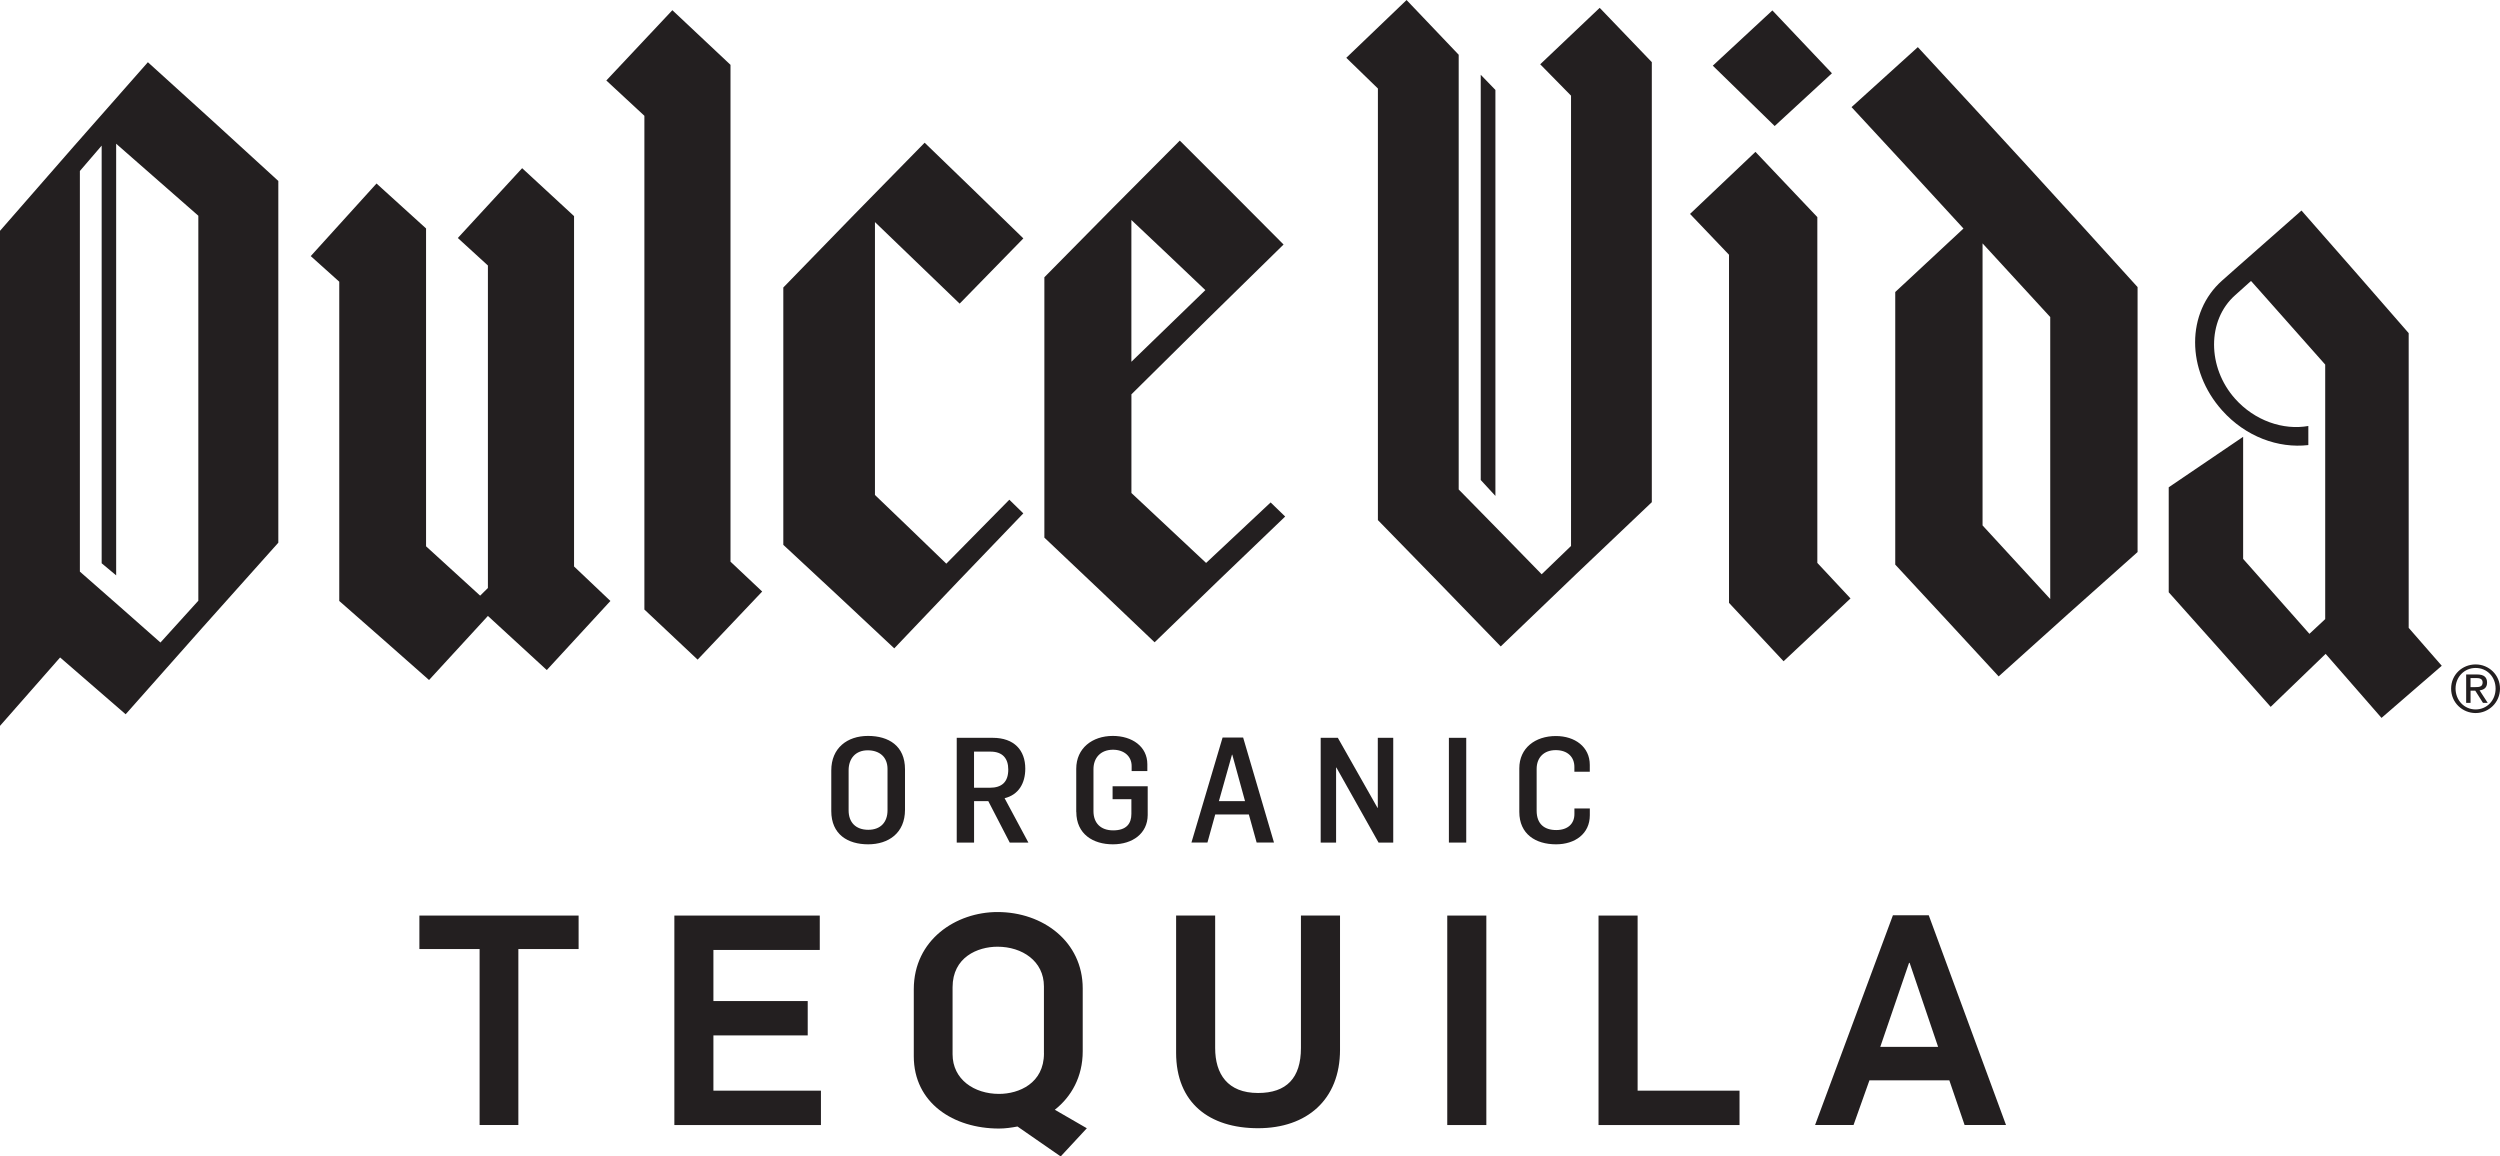
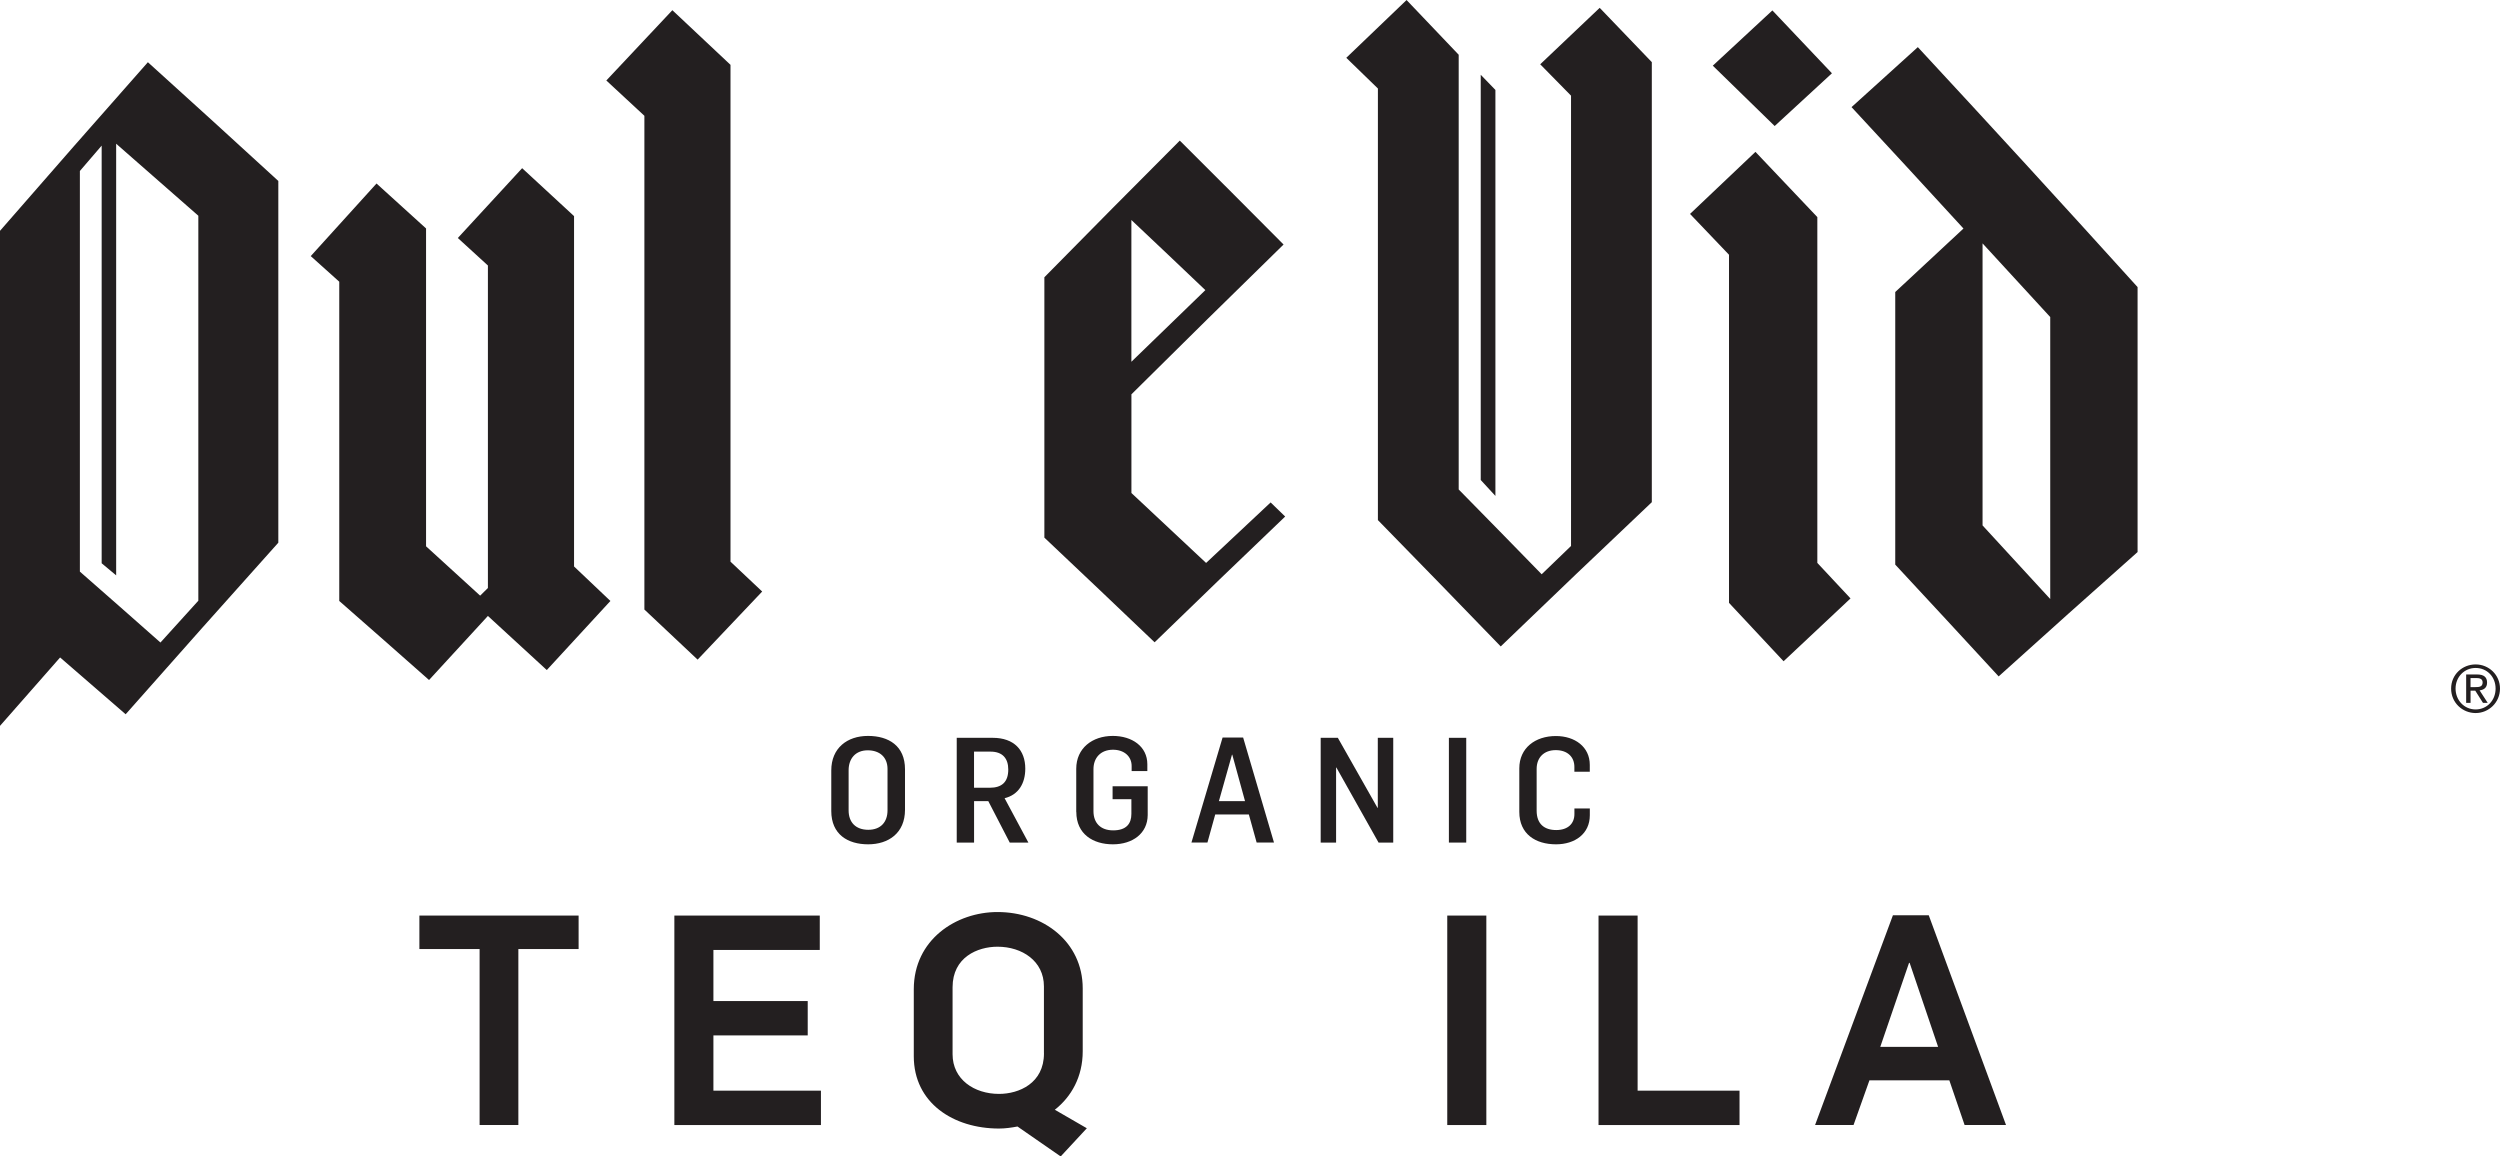
<svg xmlns="http://www.w3.org/2000/svg" id="Layer_2" data-name="Layer 2" viewBox="0 0 686.35 317.49">
  <defs>
    <style> .cls-1 { fill: #231f20; } </style>
  </defs>
  <g id="Layer_1-2" data-name="Layer 1">
    <g>
      <path class="cls-1" d="M243.66,222.49v-11.38c0-3.22-2.14-5.12-5.44-5.12s-5.24,2.22-5.24,5.48v11.02c0,3.26,1.94,5.32,5.4,5.32s5.28-2.18,5.28-5.32M228.22,222.65v-11.13c0-6.17,4.39-9.48,10.08-9.48s10.16,2.74,10.16,9.15v11.13c0,6.41-4.55,9.48-10.12,9.48s-10.12-2.7-10.12-9.15" />
      <path class="cls-1" d="M271.73,216.27c3.35,0,5.08-1.61,5.08-5,0-2.98-1.49-4.92-4.88-4.92h-4.52v9.92h4.32ZM262.65,202.56h9.88c5.93,0,8.95,3.43,8.95,8.47,0,4.03-1.85,7.18-5.68,8.11l6.53,12.18h-5.12l-5.88-11.37h-3.91v11.37h-4.76v-28.75Z" />
      <path class="cls-1" d="M295.47,222.89v-11.82c0-5.65,4.4-9.03,10.04-9.03,5.24,0,9.48,2.86,9.48,7.78v1.86h-4.31v-1.37c0-2.66-2.05-4.48-5.12-4.48-3.38,0-5.36,2.22-5.36,5.33v11.53c0,3.27,1.97,5.28,5.41,5.28,3.67,0,5-1.89,5-4.52v-4.03h-5.16v-3.55h9.64v7.91c-.04,5.04-4.15,8.02-9.56,8.02s-10.04-2.78-10.04-8.91" />
      <path class="cls-1" d="M341.81,219.94l-3.5-12.75h-.08l-3.59,12.75h7.18ZM335.64,202.48h5.65l8.47,28.83h-4.76l-2.14-7.71h-9.23l-2.14,7.71h-4.39l8.55-28.83Z" />
      <polygon class="cls-1" points="362.58 202.56 367.29 202.56 378.19 221.8 378.26 221.8 378.26 202.56 382.5 202.56 382.5 231.32 378.47 231.32 366.89 210.71 366.81 210.71 366.81 231.32 362.58 231.32 362.58 202.56" />
      <rect class="cls-1" x="397.78" y="202.56" width="4.76" height="28.76" />
      <path class="cls-1" d="M417.11,222.89v-11.94c0-5.61,4.39-8.88,10.04-8.88,5.24,0,9.31,2.99,9.31,7.91v1.89h-4.23v-1.33c0-2.7-1.86-4.6-5.12-4.6s-5.24,2.05-5.24,5.16v11.46c0,3.67,2.14,5.32,5.37,5.32s5-1.77,5-4.39v-1.53h4.23v1.86c0,5.08-4.07,7.98-9.28,7.98-5.57,0-10.08-2.78-10.08-8.91" />
      <polygon class="cls-1" points="131.67 260.55 115.14 260.55 115.14 251.36 158.85 251.36 158.85 260.55 142.31 260.55 142.31 308.86 131.67 308.86 131.67 260.55" />
      <polygon class="cls-1" points="185.14 251.36 225.06 251.36 225.06 260.8 195.86 260.8 195.86 274.83 221.75 274.83 221.75 284.26 195.86 284.26 195.86 299.43 225.38 299.43 225.38 308.87 185.14 308.87 185.14 251.36" />
      <path class="cls-1" d="M286.6,289.19v-18.39c0-6.94-5.97-10.89-12.74-10.89-5.49,0-12.34,2.9-12.34,11.13v18.39c0,6.94,5.97,10.89,12.75,10.89,5.48,0,12.34-2.91,12.34-11.13M279.34,309.27c-1.69.32-3.38.56-5.08.56-12.5,0-23.39-7.02-23.39-19.84v-18.39c0-13.63,11.62-21.21,22.99-21.21,12.5,0,23.39,8.15,23.39,20.97v17.26c0,7.02-3.14,12.5-7.66,16.05l8.79,5.08-7.18,7.74-11.86-8.22Z" />
-       <path class="cls-1" d="M322.89,289.02v-37.67h10.72v36.38c0,7.1,3.39,12.34,11.78,12.34,7.83,0,11.77-4.12,11.77-12.34v-36.38h10.73v36.86c0,13.71-9.12,21.53-22.5,21.53s-22.5-6.94-22.5-20.73" />
      <rect class="cls-1" x="397.33" y="251.36" width="10.73" height="57.51" />
      <polygon class="cls-1" points="438.86 251.36 449.59 251.36 449.59 299.43 477.57 299.43 477.57 308.87 438.86 308.87 438.86 251.36" />
      <path class="cls-1" d="M532.09,287.41l-7.82-23.07h-.16l-7.9,23.07h15.89ZM519.67,251.28h9.85l21.21,57.58h-11.37l-4.19-12.26h-21.94l-4.36,12.26h-10.56l21.37-57.58Z" />
      <path class="cls-1" d="M54.44,59.22c-7.52-6.62-15.04-13.21-22.55-19.76v118.5c-1.33-1.11-2.66-2.22-3.98-3.32V39.98c-1.99,2.31-3.98,4.64-5.98,6.96v109.99c7.37,6.45,14.74,12.94,22.12,19.47,3.47-3.83,6.93-7.66,10.4-11.48V59.22ZM34.49,196.09c-6-5.22-12-10.42-17.99-15.59-5.5,6.25-11.01,12.51-16.5,18.78V63.37c13.52-15.55,27.06-30.98,40.6-46.29,11.93,10.77,23.87,21.64,35.81,32.6v99.31c-13.98,15.58-27.95,31.29-41.92,47.11" />
      <path class="cls-1" d="M150.11,183.95c-5.39-4.96-10.78-9.91-16.16-14.85-5.39,5.84-10.77,11.71-16.16,17.59-8.22-7.27-16.43-14.51-24.65-21.7v-87.65c-2.61-2.35-5.22-4.69-7.83-7.03,6.02-6.66,12.03-13.31,18.06-19.93,4.53,4.1,9.07,8.21,13.6,12.34v87.26c4.95,4.5,9.9,9.02,14.85,13.55.71-.7,1.42-1.4,2.13-2.1v-88.54c-2.76-2.53-5.51-5.04-8.26-7.55,5.89-6.41,11.77-12.8,17.66-19.17,4.75,4.38,9.5,8.76,14.25,13.16v96.19c3.32,3.15,6.65,6.31,9.98,9.47-5.82,6.3-11.64,12.62-17.46,18.96" />
      <path class="cls-1" d="M191.52,181.09c-4.87-4.6-9.75-9.19-14.61-13.75V31.79c-3.48-3.23-6.97-6.47-10.45-9.69,6.04-6.45,12.09-12.88,18.13-19.3,5.32,4.99,10.64,9.99,15.96,15v136.4c2.9,2.73,5.8,5.47,8.7,8.2-5.9,6.21-11.81,12.44-17.72,18.69" />
-       <path class="cls-1" d="M245.52,178.01c-10.16-9.55-20.31-19.02-30.47-28.43v-70.65c12.93-13.36,25.86-26.6,38.8-39.75,9.03,8.71,18.07,17.46,27.1,26.27-5.83,5.95-11.66,11.91-17.49,17.91-7.75-7.5-15.5-14.96-23.25-22.39v74.92c6.53,6.26,13.07,12.54,19.59,18.86,5.77-5.88,11.54-11.72,17.3-17.56,1.28,1.25,2.56,2.5,3.84,3.75-11.81,12.27-23.62,24.62-35.43,37.06" />
      <path class="cls-1" d="M310.61,60.4v38.92c6.76-6.58,13.54-13.15,20.31-19.67-6.77-6.46-13.54-12.87-20.31-19.25M316.97,176.32c-10.09-9.64-20.17-19.21-30.25-28.72v-71.48c12.38-12.6,24.78-25.1,37.18-37.52,9.49,9.45,18.99,18.96,28.49,28.53-13.92,13.59-27.85,27.3-41.77,41.13v27.09c6.84,6.37,13.66,12.77,20.5,19.2,5.9-5.56,11.81-11.09,17.72-16.61,1.32,1.29,2.65,2.58,3.99,3.87-11.95,11.41-23.9,22.92-35.84,34.52" />
      <path class="cls-1" d="M406.52,131.78V20.53c1.34,1.39,2.69,2.77,4.03,4.16v111.46c-1.34-1.47-2.69-2.92-4.03-4.37M412,177.46c-11.24-11.63-22.47-23.19-33.71-34.67V24.3c-2.9-2.82-5.79-5.63-8.68-8.43,5.52-5.31,11.03-10.59,16.55-15.86,4.77,4.99,9.54,10,14.31,15.02v119.35c7.6,7.72,15.19,15.49,22.78,23.28,2.69-2.59,5.38-5.19,8.06-7.77V26.26c-2.82-2.87-5.64-5.74-8.46-8.61,5.45-5.19,10.89-10.35,16.33-15.5,4.77,4.96,9.54,9.93,14.31,14.91v120.81c-13.82,13.07-27.65,26.27-41.47,39.59" />
      <path class="cls-1" d="M487.22,34.6c-5.66-5.55-11.32-11.06-16.99-16.57,5.45-5.07,10.91-10.13,16.36-15.17,5.45,5.73,10.9,11.48,16.35,17.26-5.24,4.81-10.48,9.64-15.72,14.48M489.66,181.54c-4.99-5.36-9.98-10.69-14.98-16.03v-95.57c-3.57-3.75-7.13-7.48-10.7-11.21,5.98-5.7,11.97-11.38,17.96-17.04,5.67,5.95,11.33,11.92,16.99,17.91v94.94c3.04,3.25,6.08,6.5,9.11,9.75-6.12,5.74-12.25,11.48-18.38,17.25" />
      <path class="cls-1" d="M562.87,87.04c-6.19-6.77-12.39-13.5-18.58-20.22v77.43c6.19,6.71,12.39,13.45,18.58,20.21v-77.43ZM548.7,185.69c-9.46-10.28-18.93-20.52-28.38-30.68v-74.84c6.24-5.83,12.49-11.64,18.73-17.43-10.24-11.18-20.49-22.29-30.73-33.33,6.07-5.52,12.14-11.01,18.2-16.47,20.13,21.7,40.24,43.66,60.33,65.88v72.74c-12.71,11.28-25.42,22.65-38.14,34.14" />
-       <path class="cls-1" d="M617.98,77.12c.94,1.05,1.87,2.09,2.8,3.14,5.86,6.59,11.72,13.2,17.58,19.83v69.88c-1.44,1.34-2.88,2.69-4.33,4.04-6.06-6.88-12.13-13.74-18.2-20.57v-33.52c-6.8,4.59-13.62,9.21-20.43,13.86v28.82c9.33,10.43,18.67,20.92,27.99,31.46,5.03-4.87,10.07-9.72,15.09-14.55,5.12,5.84,10.23,11.7,15.34,17.58,5.52-4.79,11.02-9.56,16.54-14.31-3.03-3.48-6.06-6.95-9.08-10.41v-80.91c-9.8-11.28-19.62-22.5-29.43-33.66-5.81,5.09-11.61,10.21-17.41,15.34-1.47,1.29-2.93,2.59-4.39,3.89-9.87,8.76-9.87,24.59,0,35.63,6.46,7.24,15.45,10.49,23.68,9.53v-5.24c-6.89,1.23-14.73-1.45-20.1-7.47-7.71-8.64-7.71-21.6,0-28.43,1.46-1.31,2.92-2.61,4.37-3.92" />
      <path class="cls-1" d="M679.66,182.41c3.64,0,6.69,2.87,6.69,6.64s-3.05,6.71-6.69,6.71-6.73-2.87-6.73-6.71,3.07-6.64,6.73-6.64ZM679.66,194.77c3.09,0,5.48-2.46,5.48-5.73s-2.39-5.66-5.48-5.66-5.51,2.46-5.51,5.66,2.37,5.73,5.51,5.73ZM677.05,185.17h3.02c1.85,0,2.73.73,2.73,2.23,0,1.42-.89,2-2.05,2.13l2.23,3.44h-1.3l-2.12-3.35h-1.29v3.35h-1.21v-7.8ZM678.26,188.64h1.27c1.07,0,2.05-.05,2.05-1.29,0-1.03-.89-1.2-1.71-1.2h-1.61v2.48Z" />
    </g>
  </g>
</svg>